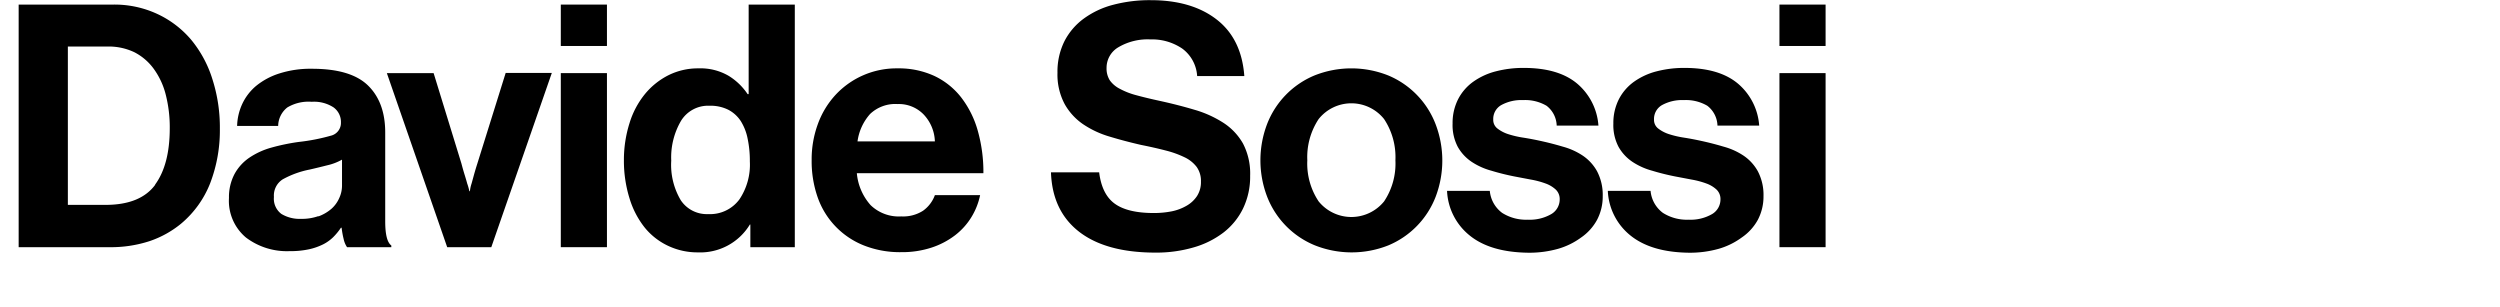
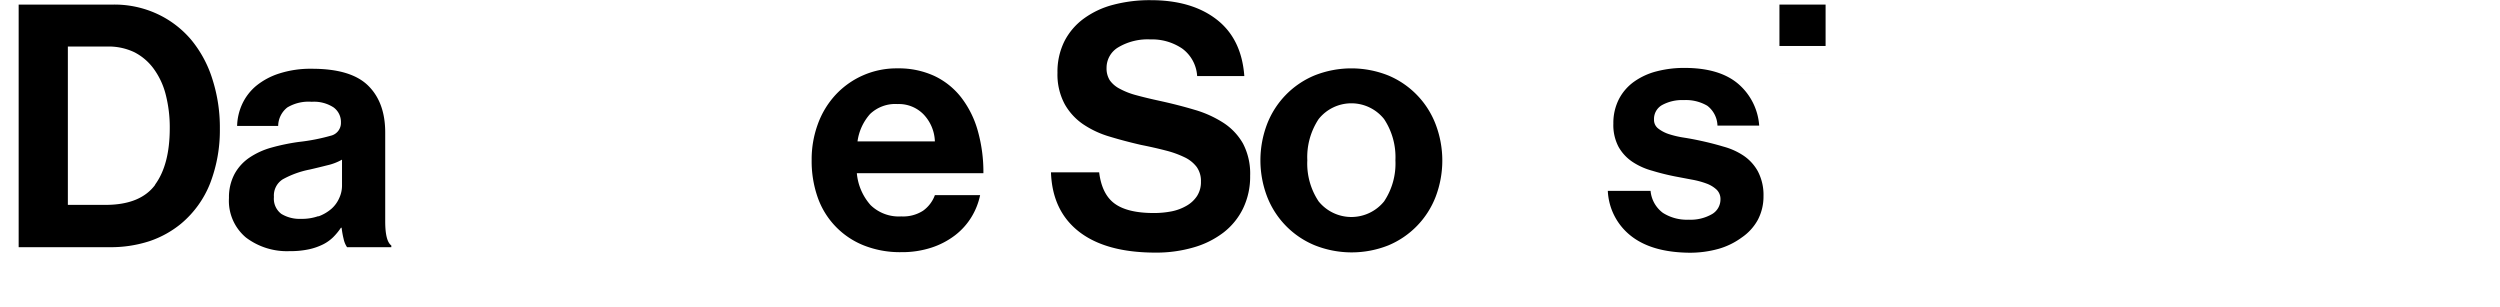
<svg xmlns="http://www.w3.org/2000/svg" id="Layer_1" data-name="Layer 1" viewBox="0 0 442.09 54.24">
  <title>davidesossi</title>
  <path d="M20,0.81a18,18,0,0,1,7.8,1.65A17.5,17.5,0,0,1,33.78,7,20.5,20.5,0,0,1,37.56,14a27.93,27.93,0,0,1,1.32,8.76,26.12,26.12,0,0,1-1.71,9.63A17.79,17.79,0,0,1,32,39.57a17.68,17.68,0,0,1-5.52,3.06,22,22,0,0,1-7.2,1.08H3.3V0.81H20Zm7.41,31.86q2.61-3.54,2.61-10a23.36,23.36,0,0,0-.69-5.85,13.27,13.27,0,0,0-2.1-4.59,9.73,9.73,0,0,0-3.48-3,10.55,10.55,0,0,0-4.83-1H12v28h6.72Q24.84,36.21,27.45,32.67Z" />
  <path d="M60.77,42.27a15.54,15.54,0,0,1-.36-2H60.29a10.84,10.84,0,0,1-1.35,1.65,7.14,7.14,0,0,1-1.8,1.29,10.66,10.66,0,0,1-2.49.87,15.44,15.44,0,0,1-3.42.33A12,12,0,0,1,43.49,42a8.46,8.46,0,0,1-3-7,8.72,8.72,0,0,1,1-4.26,8.28,8.28,0,0,1,2.64-2.88A13.35,13.35,0,0,1,48,26.1a36.73,36.73,0,0,1,4.83-1A34.75,34.75,0,0,0,58.49,24a2.32,2.32,0,0,0,1.8-2.34A3.19,3.19,0,0,0,59,19a6.31,6.31,0,0,0-3.87-1,7.31,7.31,0,0,0-4.32,1,4.23,4.23,0,0,0-1.62,3.27H41.93a9.89,9.89,0,0,1,.9-3.87,9.28,9.28,0,0,1,2.46-3.21A12.4,12.4,0,0,1,49.37,13a18.05,18.05,0,0,1,5.82-.84q6.9,0,9.93,3t3,8.37V39.15q0,3.48,1.08,4.26v0.3H61.37A4.09,4.09,0,0,1,60.77,42.27Zm-4.47-4a7.42,7.42,0,0,0,2.28-1.32A5.46,5.46,0,0,0,60,35a5.2,5.2,0,0,0,.48-2.19V28.23a9.47,9.47,0,0,1-2.61,1q-1.53.39-3.09,0.75A16.29,16.29,0,0,0,50,31.71a3.38,3.38,0,0,0-1.56,3.12,3.35,3.35,0,0,0,1.32,3,6.23,6.23,0,0,0,3.48.87A8.68,8.68,0,0,0,56.3,38.22Z" />
-   <path d="M76.68,12.93l4.92,16q0.3,1.14.57,2t0.45,1.53A10.16,10.16,0,0,1,83,33.81H83.1a6.16,6.16,0,0,1,.3-1.38l0.42-1.53q0.24-.87.6-2l5-16h8.16L86.88,43.71h-7.8L68.41,12.93h8.28Z" />
-   <path d="M107.33,0.81V8.13H99.17V0.81h8.16Zm0,12.12V43.71H99.17V12.93h8.16Z" />
-   <path d="M118.14,43.47A11.75,11.75,0,0,1,114,40.23a15.41,15.41,0,0,1-2.67-5.13,22.3,22.3,0,0,1-1-6.75,21.57,21.57,0,0,1,1-6.6,15.15,15.15,0,0,1,2.73-5.13,12.85,12.85,0,0,1,4.17-3.33,11.64,11.64,0,0,1,5.28-1.2,9.87,9.87,0,0,1,5.34,1.32,10.86,10.86,0,0,1,3.36,3.24h0.18V0.81h8.16v42.9h-7.86v-4H132.6a10.25,10.25,0,0,1-9.18,4.92A12.15,12.15,0,0,1,118.14,43.47Zm12.6-8.19a11,11,0,0,0,1.86-6.75,19.05,19.05,0,0,0-.39-4A9.15,9.15,0,0,0,131,21.42a5.87,5.87,0,0,0-2.19-2,7,7,0,0,0-3.33-.72,5.61,5.61,0,0,0-5.07,2.7,12.81,12.81,0,0,0-1.71,7,12.26,12.26,0,0,0,1.68,7,5.52,5.52,0,0,0,4.86,2.46A6.45,6.45,0,0,0,130.74,35.28Z" />
  <path d="M152.63,43.35a14.18,14.18,0,0,1-8.1-8.64,19.31,19.31,0,0,1-1-6.42,18.1,18.1,0,0,1,1.11-6.39,15.3,15.3,0,0,1,3.12-5.13,14.7,14.7,0,0,1,10.95-4.68,15,15,0,0,1,6.54,1.35,13.11,13.11,0,0,1,4.74,3.81,17.26,17.26,0,0,1,2.91,5.85,26.81,26.81,0,0,1,1,7.53H151.52a9.79,9.79,0,0,0,2.43,5.64,7.16,7.16,0,0,0,5.43,2,6.52,6.52,0,0,0,3.84-1,5.82,5.82,0,0,0,2.1-2.76h8a12.15,12.15,0,0,1-1.53,3.87,11.85,11.85,0,0,1-2.88,3.21,14,14,0,0,1-4.17,2.19,16.63,16.63,0,0,1-5.34.81A17.3,17.3,0,0,1,152.63,43.35Zm1.23-23.19A9.12,9.12,0,0,0,151.64,25h13.68a7.25,7.25,0,0,0-2-4.77,6.1,6.1,0,0,0-4.59-1.83A6.47,6.47,0,0,0,153.86,20.16Z" />
  <path d="M190.85,41q-4.77-3.69-5-10.53h8.52q0.48,3.9,2.76,5.55t6.9,1.65a16.26,16.26,0,0,0,3.18-.3,8.61,8.61,0,0,0,2.64-1,5.38,5.38,0,0,0,1.83-1.71,4.54,4.54,0,0,0,.69-2.55,4.24,4.24,0,0,0-.75-2.58,5.79,5.79,0,0,0-2.13-1.71,17.23,17.23,0,0,0-3.33-1.2q-1.95-.51-4.41-1-2.88-.66-5.55-1.47a16.85,16.85,0,0,1-4.68-2.19,10.59,10.59,0,0,1-3.24-3.54A11.06,11.06,0,0,1,187,12.87a12.08,12.08,0,0,1,1.23-5.58,11.42,11.42,0,0,1,3.42-4A15.36,15.36,0,0,1,196.88.84a25.27,25.27,0,0,1,6.6-.81q7.26,0,11.67,3.42t4.89,10H211.7a6.51,6.51,0,0,0-2.64-4.86,9.49,9.49,0,0,0-5.64-1.62,10.15,10.15,0,0,0-5.64,1.38,4.2,4.2,0,0,0-2.1,3.66,3.92,3.92,0,0,0,.57,2.19A4.9,4.9,0,0,0,198,15.69a13,13,0,0,0,2.91,1.14q1.74,0.48,4.14,1,3.3,0.72,6.21,1.59a19.28,19.28,0,0,1,5.1,2.31,10.59,10.59,0,0,1,3.45,3.66,11.46,11.46,0,0,1,1.26,5.7,12.9,12.9,0,0,1-1.26,5.79,12,12,0,0,1-3.48,4.26A15.9,15.9,0,0,1,211,43.77a23.5,23.5,0,0,1-6.66.9Q195.62,44.67,190.85,41Z" />
  <path d="M232.43,43.35a15.26,15.26,0,0,1-8.37-8.61,18,18,0,0,1,0-12.78,15.26,15.26,0,0,1,8.37-8.61,17.6,17.6,0,0,1,13.08,0A15.26,15.26,0,0,1,253.88,22a18,18,0,0,1,0,12.78,15.26,15.26,0,0,1-8.37,8.61A17.59,17.59,0,0,1,232.43,43.35Zm12.33-7.74a12.05,12.05,0,0,0,2-7.26,12.19,12.19,0,0,0-2-7.29,7.4,7.4,0,0,0-11.58,0,12.19,12.19,0,0,0-2,7.29,12.05,12.05,0,0,0,2,7.26A7.45,7.45,0,0,0,244.76,35.61Z" />
-   <path d="M259.89,41.64a10.72,10.72,0,0,1-4-7.89h7.56a5.45,5.45,0,0,0,2.19,3.9,7.91,7.91,0,0,0,4.53,1.2,7.61,7.61,0,0,0,4.17-1,3,3,0,0,0,1.47-2.58,2.3,2.3,0,0,0-.69-1.74,5.27,5.27,0,0,0-1.8-1.08,14.91,14.91,0,0,0-2.58-.69l-3-.57q-2.1-.42-4-1a12,12,0,0,1-3.48-1.56,7.79,7.79,0,0,1-2.46-2.64,8.24,8.24,0,0,1-.93-4.14,9.24,9.24,0,0,1,1-4.35,8.7,8.7,0,0,1,2.67-3.06,12,12,0,0,1,4-1.83,19.27,19.27,0,0,1,4.92-.6q6.12,0,9.42,2.76a10.7,10.7,0,0,1,3.78,7.44h-7.38a4.58,4.58,0,0,0-1.8-3.51,7.46,7.46,0,0,0-4.14-1,7.38,7.38,0,0,0-3.84.87,2.8,2.8,0,0,0-1.44,2.55,1.91,1.91,0,0,0,.72,1.59,6.19,6.19,0,0,0,1.89,1,16.8,16.8,0,0,0,2.7.63q1.53,0.24,3.15.6,1.92,0.42,3.87,1a12,12,0,0,1,3.51,1.59,8,8,0,0,1,2.52,2.76,9,9,0,0,1,1,4.41,8.84,8.84,0,0,1-1,4.17A9,9,0,0,1,279.6,42a12.89,12.89,0,0,1-4.08,2,18.75,18.75,0,0,1-5.25.69Q263.55,44.61,259.89,41.64Z" />
  <path d="M288.32,41.64a10.72,10.72,0,0,1-4-7.89h7.56a5.45,5.45,0,0,0,2.19,3.9,7.91,7.91,0,0,0,4.53,1.2,7.61,7.61,0,0,0,4.17-1,3,3,0,0,0,1.47-2.58,2.3,2.3,0,0,0-.69-1.74,5.27,5.27,0,0,0-1.8-1.08,14.91,14.91,0,0,0-2.58-.69l-3-.57q-2.1-.42-4-1a12,12,0,0,1-3.48-1.56,7.79,7.79,0,0,1-2.46-2.64,8.24,8.24,0,0,1-.93-4.14,9.24,9.24,0,0,1,1-4.35,8.7,8.7,0,0,1,2.67-3.06,12,12,0,0,1,4-1.83,19.27,19.27,0,0,1,4.92-.6q6.12,0,9.42,2.76a10.71,10.71,0,0,1,3.78,7.44h-7.38a4.58,4.58,0,0,0-1.8-3.51,7.46,7.46,0,0,0-4.14-1,7.38,7.38,0,0,0-3.84.87,2.8,2.8,0,0,0-1.44,2.55,1.91,1.91,0,0,0,.72,1.59,6.19,6.19,0,0,0,1.89,1,16.8,16.8,0,0,0,2.7.63q1.53,0.24,3.15.6,1.92,0.42,3.87,1a12,12,0,0,1,3.51,1.59,8,8,0,0,1,2.52,2.76,9,9,0,0,1,1,4.41,8.84,8.84,0,0,1-1,4.17A9,9,0,0,1,308,42a12.89,12.89,0,0,1-4.08,2,18.75,18.75,0,0,1-5.25.69Q292,44.61,288.32,41.64Z" />
-   <path d="M322.83,0.81V8.13h-8.16V0.81h8.16Zm0,12.12V43.71h-8.16V12.93h8.16Z" />
+   <path d="M322.83,0.81V8.13h-8.16V0.81h8.16Zm0,12.12h-8.16V12.93h8.16Z" />
</svg>